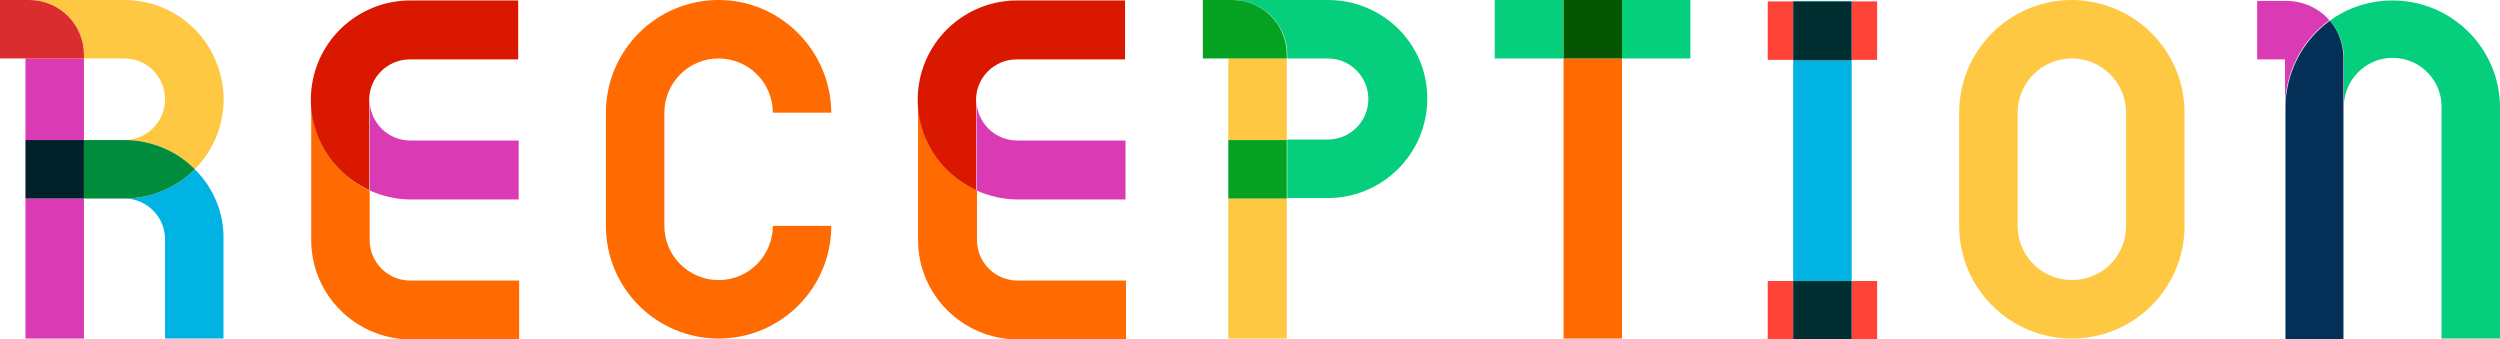
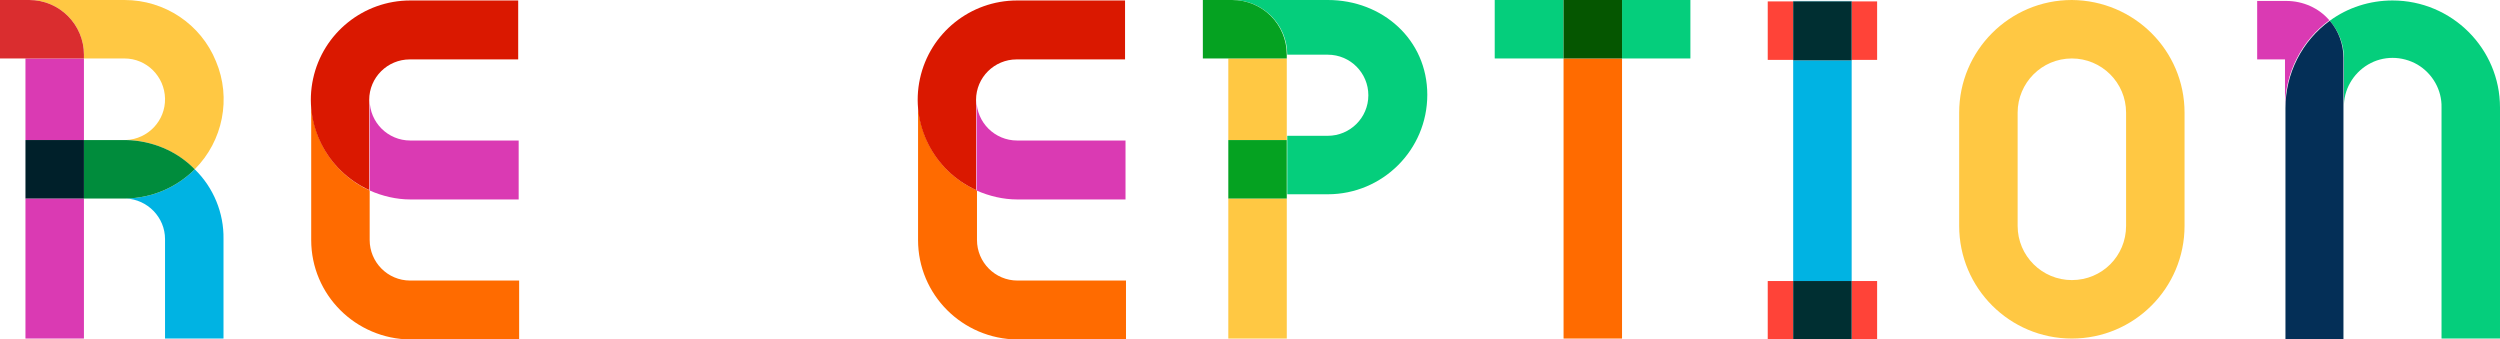
<svg xmlns="http://www.w3.org/2000/svg" version="1.1" id="レイヤー_1" x="0px" y="0px" viewBox="0 0 530.2 72" style="enable-background:new 0 0 530.2 72;" xml:space="preserve">
  <style type="text/css">
	.st0{fill:#DA3AB3;}
	.st1{fill:#FFC843;}
	.st2{fill:#DA2D2F;}
	.st3{fill:#00B3E3;}
	.st4{fill:#00299F;}
	.st5{fill:#008C3C;}
	.st6{fill:#00202A;}
	.st7{fill:#FF6B00;}
	.st8{fill:#DA1800;}
	.st9{fill:#05CE7C;}
	.st10{fill:#05A221;}
	.st11{fill:#055600;}
	.st12{fill:#FF4338;}
	.st13{fill:#002F32;}
	.st14{fill:#042F57;}
</style>
  <g>
    <g>
      <polyline class="st0" points="0,0 0,0 0,12.4 5.4,12.4 5.4,71.8 17.8,71.8 17.8,42.1 5.4,42.1 5.4,29.7 5.4,29.7 17.8,29.7     17.8,12.4 0,12.4 0,0   " />
      <path class="st1" d="M26.4,0H6.2c6.4,0,11.6,5.2,11.6,11.6v0.8h8.6c4.7,0,8.5,3.8,8.6,8.5c0.1,4.7-3.6,8.6-8.3,8.8    c5.5,0.1,10.7,2.3,14.6,6.2c6-6,7.8-15.1,4.5-22.9C42.6,5.1,34.9,0,26.4,0 M26.4,42.1h-8.6v0L26.4,42.1c0.1,0,0.2,0,0.3,0    C26.6,42.1,26.5,42.1,26.4,42.1" />
      <path class="st2" d="M6.2,0H0v12.4h17.8v-0.8C17.8,5.2,12.6,0,6.2,0 M5.4,29.7L5.4,29.7v12.4h12.4v0H5.4V29.7" />
      <path class="st3" d="M26.4,29.7h-8.6v0L26.4,29.7c0.1,0,0.2,0,0.3,0C26.6,29.7,26.5,29.7,26.4,29.7 M41.3,35.9    c-3.9,3.9-9.1,6.1-14.6,6.2c4.6,0.2,8.3,4,8.3,8.6v21.1h12.4V50.7C47.5,45.2,45.3,39.8,41.3,35.9" />
      <polyline class="st4" points="17.8,29.7 5.4,29.7 5.4,29.7 17.8,29.7 17.8,29.7   " />
      <path class="st5" d="M26.7,29.7c-0.1,0-0.2,0-0.3,0h-8.6v12.4h8.6c0.1,0,0.2,0,0.3,0c5.5-0.1,10.7-2.3,14.6-6.2    C37.5,32,32.2,29.8,26.7,29.7" />
      <polyline class="st6" points="17.8,29.7 5.4,29.7 5.4,42.1 17.8,42.1 17.8,29.7   " />
    </g>
    <g>
      <path class="st7" d="M66,21.2L66,21.2v29.7c0,11.6,9.4,21,21.1,21.1h23V59.5H87c-4.8,0-8.6-3.9-8.6-8.6V40.4    C70.9,37,66,29.5,66,21.2" />
      <path class="st0" d="M78.4,21.2L78.4,21.2v19.2c2.7,1.2,5.7,1.9,8.6,1.9h23V29.8H87C82.3,29.8,78.4,26,78.4,21.2" />
      <path class="st8" d="M110,0.1H87c-9.9,0-18.5,6.9-20.6,16.6c-2.1,9.7,2.9,19.5,11.9,23.6V21.2c0-4.8,3.9-8.6,8.6-8.6h23V0.1" />
    </g>
    <g>
-       <path class="st7" d="M152.4,0c-13.2,0-23.9,10.7-23.9,23.9v24c0,13.2,10.7,23.9,23.9,23.9c13.2,0,23.9-10.7,23.9-23.9h-12.4    c0,6.3-5.1,11.5-11.5,11.5c-6.3,0-11.5-5.1-11.5-11.5v-24c0-6.3,5.1-11.5,11.5-11.5c6.3,0,11.5,5.1,11.5,11.5h12.4    C176.2,10.7,165.5,0,152.4,0" />
-     </g>
+       </g>
    <g>
      <path class="st7" d="M194.7,21.2L194.7,21.2v29.7c0,11.6,9.4,21,21.1,21.1h23V59.5h-23c-4.8,0-8.6-3.9-8.6-8.6V40.4    C199.6,37,194.7,29.5,194.7,21.2" />
      <path class="st0" d="M207.1,21.2L207.1,21.2v19.2c2.7,1.2,5.7,1.9,8.6,1.9h23V29.8h-23C211,29.8,207.1,26,207.1,21.2" />
      <path class="st8" d="M238.7,0.1h-23c-9.9,0-18.5,6.9-20.6,16.6c-2.1,9.7,2.9,19.5,11.9,23.6V21.2c0-4.8,3.9-8.6,8.6-8.6h23V0.1" />
    </g>
    <g>
      <polyline class="st1" points="255.1,0 255.1,0 255.1,12.4 260.5,12.4 260.5,71.8 272.9,71.8 272.9,42.1 260.5,42.1 260.5,29.7     272.9,29.7 272.9,12.4 255.1,12.4 255.1,0   " />
-       <path class="st9" d="M281.6,0h-20.2c6.4,0,11.6,5.2,11.6,11.6v0.8h8.6c4.8,0,8.6,3.9,8.6,8.6c0,4.8-3.9,8.6-8.6,8.6h-8.6v12.4h8.6    c11.6,0,21.1-9.4,21.1-21.1S293.2,0,281.6,0" />
+       <path class="st9" d="M281.6,0h-20.2c6.4,0,11.6,5.2,11.6,11.6h8.6c4.8,0,8.6,3.9,8.6,8.6c0,4.8-3.9,8.6-8.6,8.6h-8.6v12.4h8.6    c11.6,0,21.1-9.4,21.1-21.1S293.2,0,281.6,0" />
      <path class="st10" d="M261.3,0h-6.2v12.4h17.8v-0.8C272.9,5.2,267.8,0,261.3,0 M272.9,29.7h-12.4v12.4h12.4V29.7" />
    </g>
    <g>
      <polyline class="st7" points="344,12.4 331.6,12.4 331.6,71.8 344,71.8 344,12.4   " />
      <polyline class="st9" points="358.5,0 317,0 317,12.4 331.6,12.4 331.6,0 344,0 344,12.4 358.5,12.4 358.5,0   " />
      <polyline class="st11" points="344,0 331.6,0 331.6,12.4 344,12.4 344,0   " />
    </g>
    <g>
      <path class="st3" d="M392.7,0.2h-12.4v0.1h12.4V0.2 M392.7,12.8h-12.4v46.8h12.4V12.8" />
      <path class="st12" d="M398.1,59.6h-5.4V72h5.4V59.6 M380.3,59.6h-5.4V72h5.4V59.6" />
      <polyline class="st13" points="392.7,59.6 380.3,59.6 380.3,72 392.7,72 392.7,59.6   " />
      <path class="st12" d="M398.1,0.3h-5.4v12.4h5.4V0.3 M380.3,0.3h-5.4v12.4h5.4V0.3" />
      <polyline class="st13" points="392.7,0.3 380.3,0.3 380.3,12.8 392.7,12.8 392.7,0.3   " />
    </g>
    <g>
      <path class="st1" d="M439.4,0c-13.2,0-23.9,10.7-23.9,23.9v24c0,13.2,10.7,23.9,23.9,23.9s23.9-10.7,23.9-23.9v-24    C463.3,10.7,452.6,0.1,439.4,0 M439.4,59.4c-6.3,0-11.5-5.1-11.5-11.5v-24c0-6.3,5.1-11.5,11.5-11.5c6.3,0,11.5,5.1,11.5,11.5v24    C450.9,54.3,445.8,59.4,439.4,59.4" />
    </g>
    <g>
      <path class="st0" d="M484.9,0.2h-6.2v12.4h5.9v59.2v-49c0-7.3,3.5-14.2,9.4-18.5C491.8,1.7,488.4,0.2,484.9,0.2" />
      <path class="st9" d="M507.4,0.1c-4.8,0-9.5,1.5-13.3,4.3c1.9,2.2,3,5,3,7.9v10.5c-0.1-3.7,1.9-7.2,5.1-9.1c3.2-1.9,7.2-1.9,10.5,0    c3.2,1.9,5.2,5.4,5.1,9.1v49h12.4v-49C530.2,10.3,520,0.1,507.4,0.1" />
      <path class="st14" d="M494.1,4.4c-5.9,4.3-9.4,11.2-9.4,18.5v49H497V12.3C497,9.4,496,6.6,494.1,4.4" />
    </g>
  </g>
</svg>